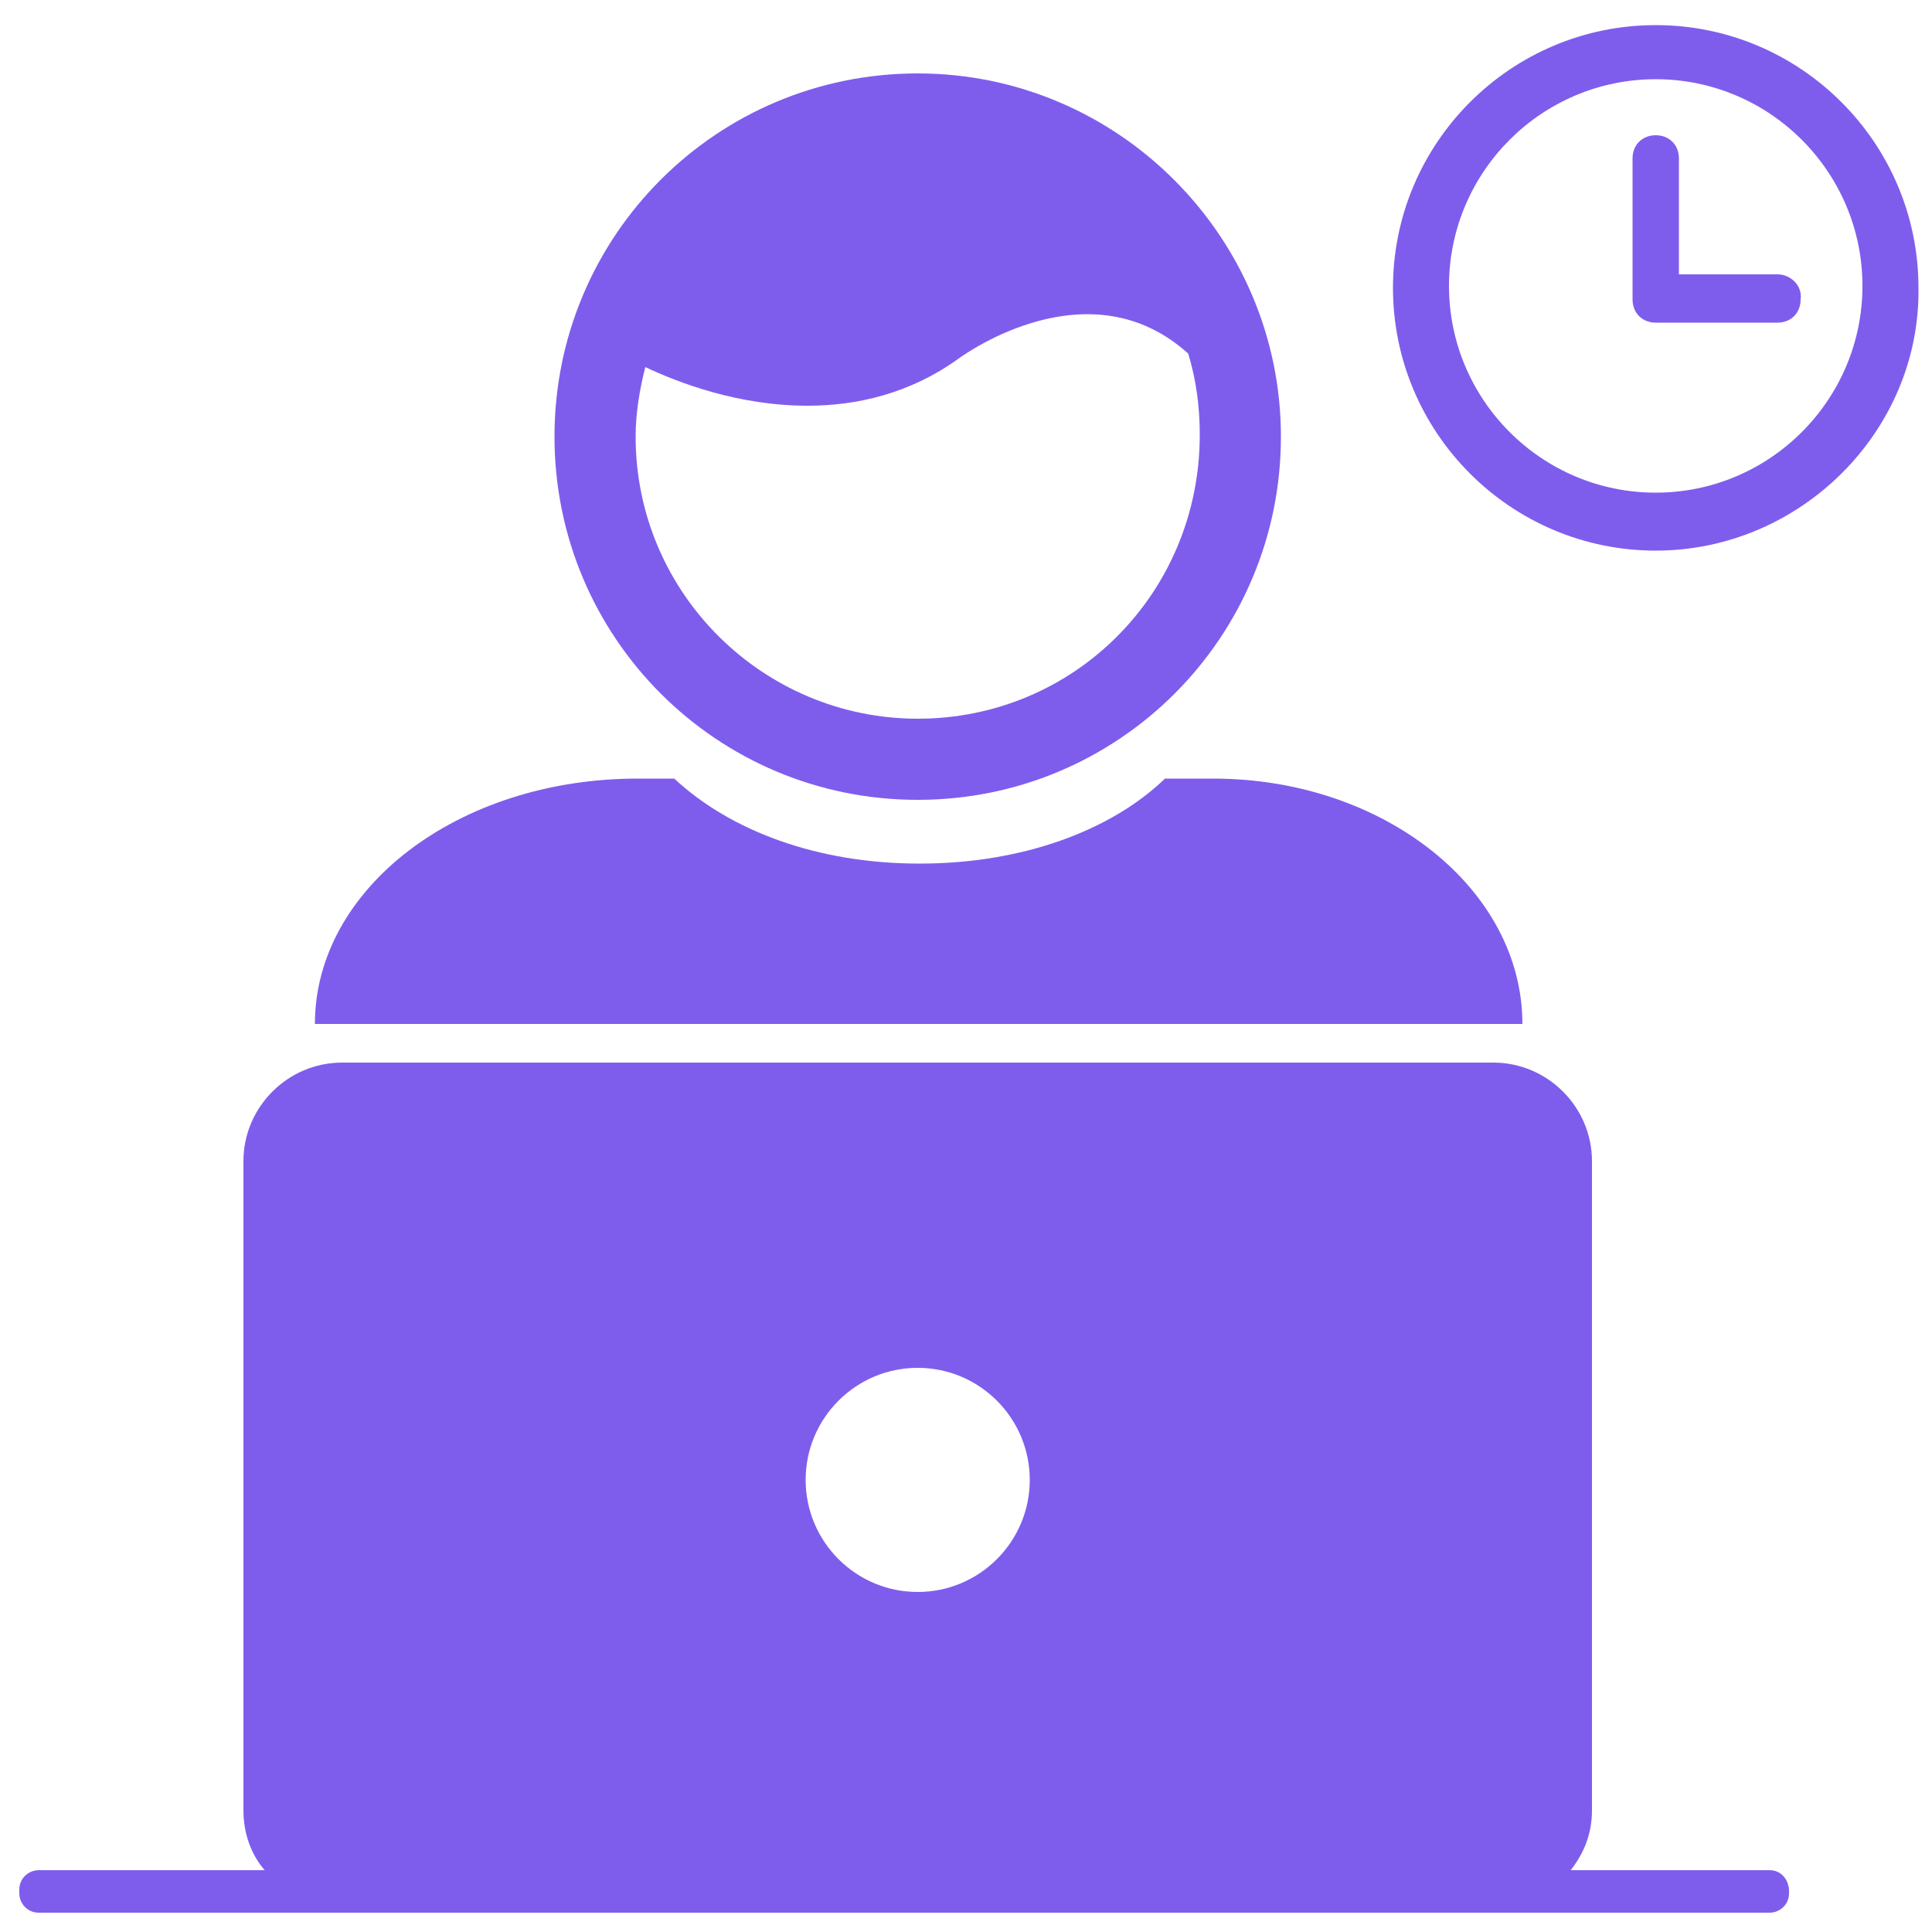
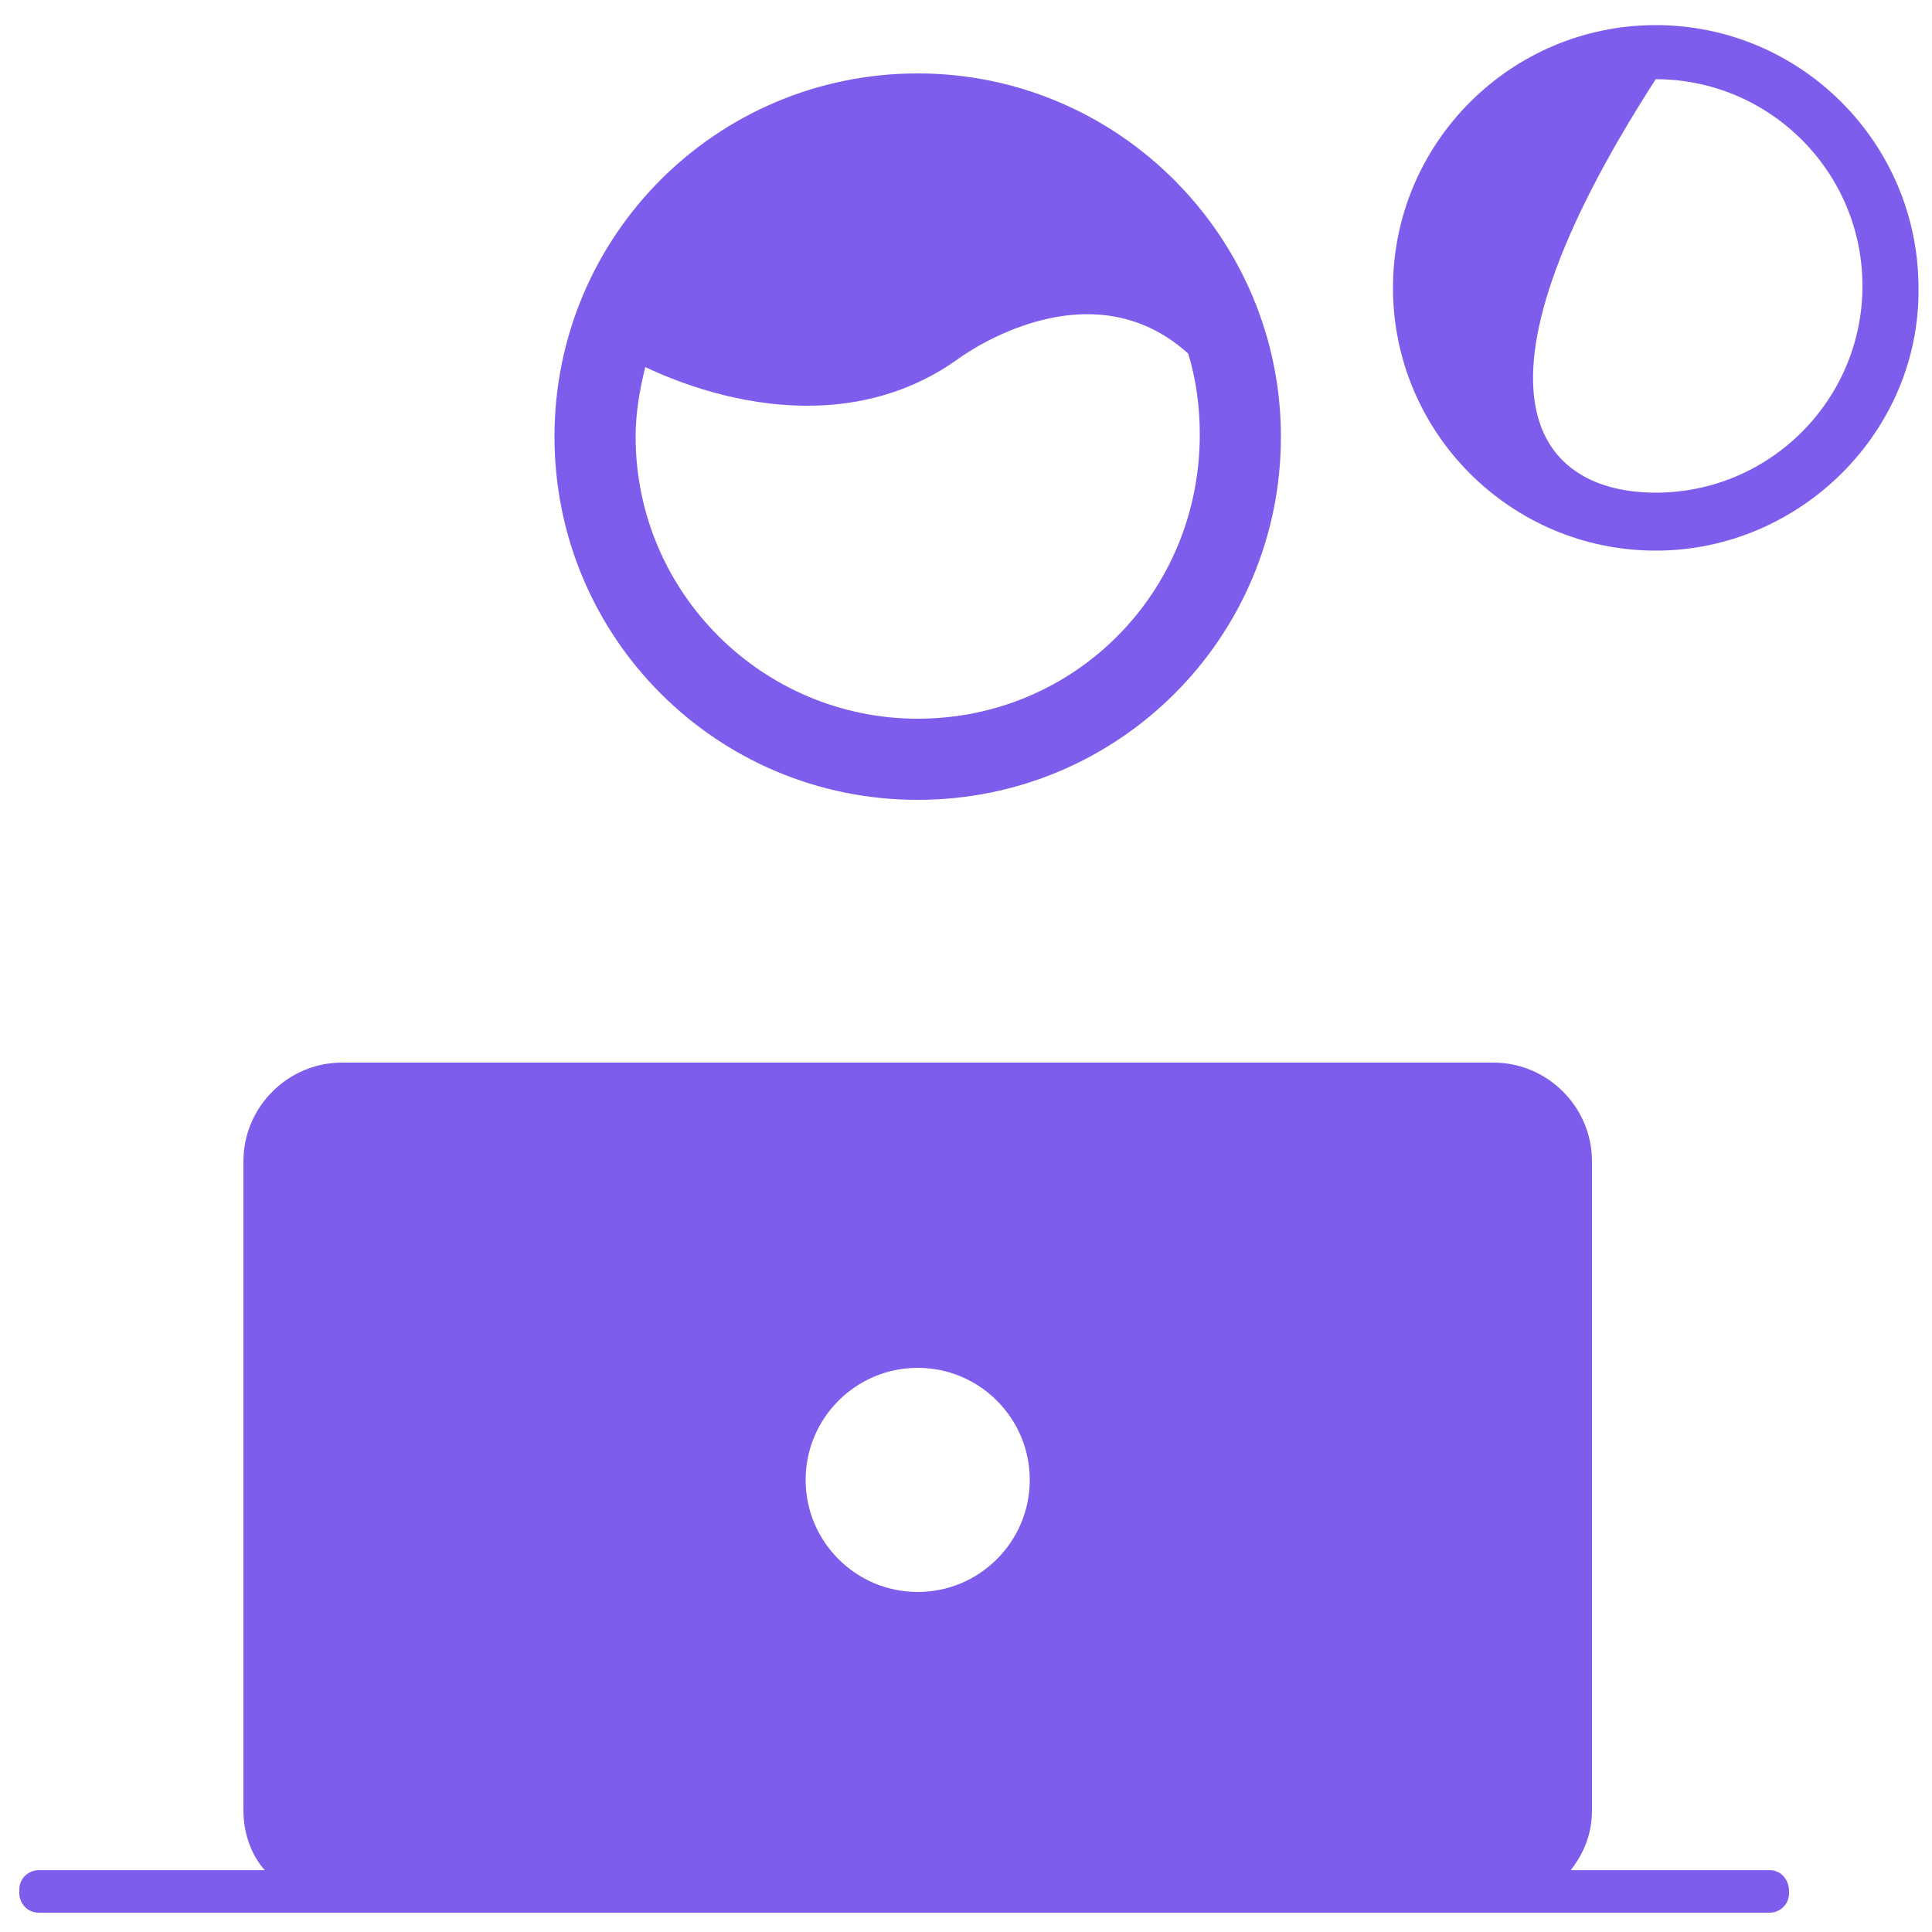
<svg xmlns="http://www.w3.org/2000/svg" width="1600" height="1600" viewBox="0 0 1600 1600" fill="none">
-   <path d="M1004.8 644.8H964.8C919.997 687.997 846.399 715.201 761.6 715.201C676.797 715.201 604.8 688.004 558.4 644.8H527.993C379.193 644.8 260.793 735.997 260.793 848H1260.79C1260.79 736 1145.59 644.8 1004.79 644.8H1004.8Z" fill="#7E5DED" />
  <path d="M760 60.803C593.6 60.803 459.2 195.203 459.2 361.603C459.2 528.003 593.6 662.403 760 662.403C926.4 662.403 1060.8 528.003 1060.8 361.603C1060.8 196.803 926.4 60.803 760 60.803ZM760 595.203C632 595.203 526.4 491.203 526.4 361.603C526.4 342.405 529.598 323.201 534.4 304.004C561.598 316.806 611.203 336.004 668.8 336.004C708.8 336.004 753.603 326.405 795.202 296.004C800.004 292.806 902.399 219.201 984.002 292.806C990.403 313.609 993.6 336.003 993.6 360.003C993.595 491.201 889.595 595.203 760 595.203Z" fill="#7E5DED" />
  <path d="M1465.6 1548.8H1300.8C1312 1534.4 1318.4 1518.4 1318.4 1499.2V961.601C1318.4 916.799 1281.6 880.003 1236.8 880.003H283.2C238.397 880.003 201.601 916.805 201.601 961.601V1499.2C201.601 1518.4 208.002 1536 219.2 1548.8L32 1548.81C24 1548.81 16 1555.21 16 1564.81V1568C16 1576 22.401 1584 32 1584H1465.6C1473.6 1584 1481.6 1577.6 1481.6 1568V1566.4C1481.6 1556.81 1475.2 1548.81 1465.6 1548.81V1548.8ZM760 1318.4C708.803 1318.4 667.197 1276.8 667.197 1225.6C667.197 1174.4 708.796 1132.79 760 1132.79C811.197 1132.79 852.803 1174.39 852.803 1225.6C852.803 1276.8 811.199 1318.4 760 1318.4Z" fill="#7E5DED" />
-   <path d="M1371.2 456C1251.2 456 1153.6 358.401 1153.6 238.4C1153.6 118.399 1251.2 20.8 1371.2 20.8C1491.2 20.8 1588.8 118.399 1588.8 238.4C1590.4 356.801 1491.2 456 1371.2 456ZM1371.2 65.6C1276.8 65.6 1200 142.403 1200 236.8C1200 331.201 1276.8 408 1371.2 408C1465.6 408 1542.4 331.197 1542.4 236.8C1542.41 142.399 1465.6 65.6 1371.2 65.6Z" fill="#7E5DED" />
-   <path d="M1472 227.2H1390.4V131.2C1390.4 120.002 1382.4 112.003 1371.2 112.003C1360.01 112.003 1352.01 120.003 1352.01 131.2V248.003C1352.01 259.2 1360.01 267.2 1371.2 267.2H1472C1483.2 267.2 1491.2 259.2 1491.2 248.003C1492.8 236.805 1483.2 227.2 1472 227.2Z" fill="#7E5DED" />
+   <path d="M1371.2 456C1251.2 456 1153.6 358.401 1153.6 238.4C1153.6 118.399 1251.2 20.8 1371.2 20.8C1491.2 20.8 1588.8 118.399 1588.8 238.4C1590.4 356.801 1491.2 456 1371.2 456ZM1371.2 65.6C1200 331.201 1276.8 408 1371.2 408C1465.6 408 1542.4 331.197 1542.4 236.8C1542.41 142.399 1465.6 65.6 1371.2 65.6Z" fill="#7E5DED" />
</svg>